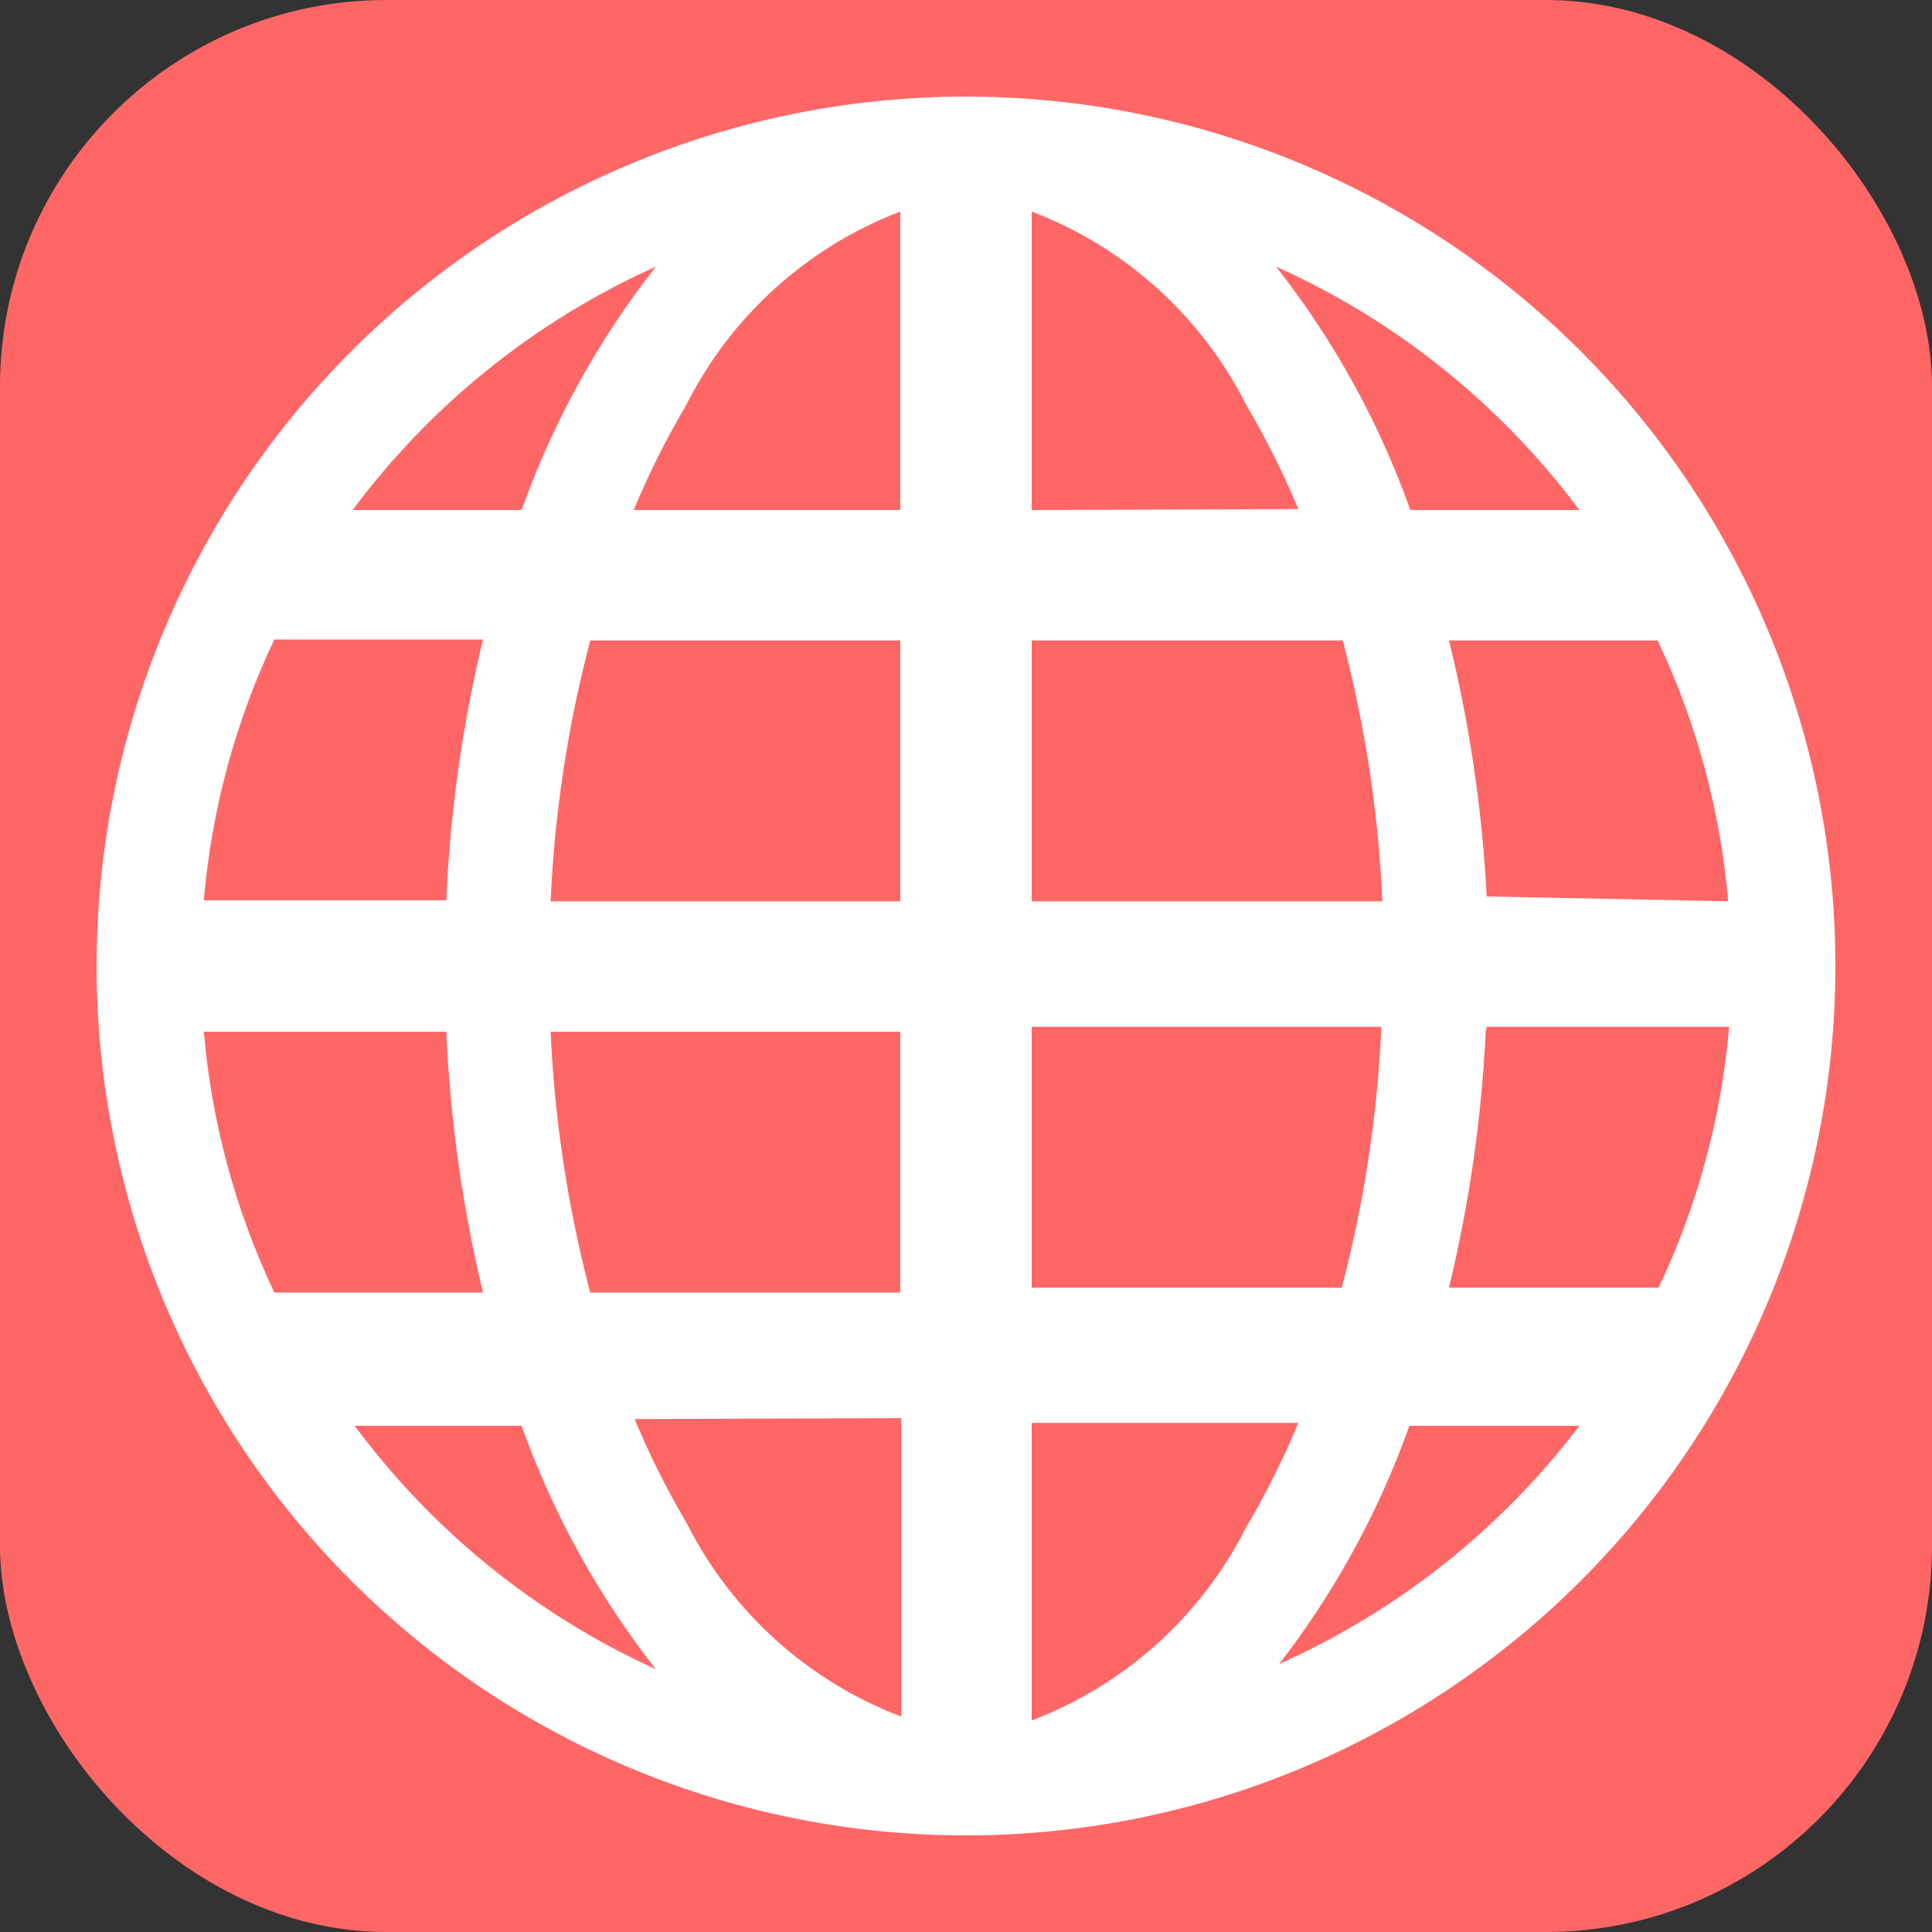
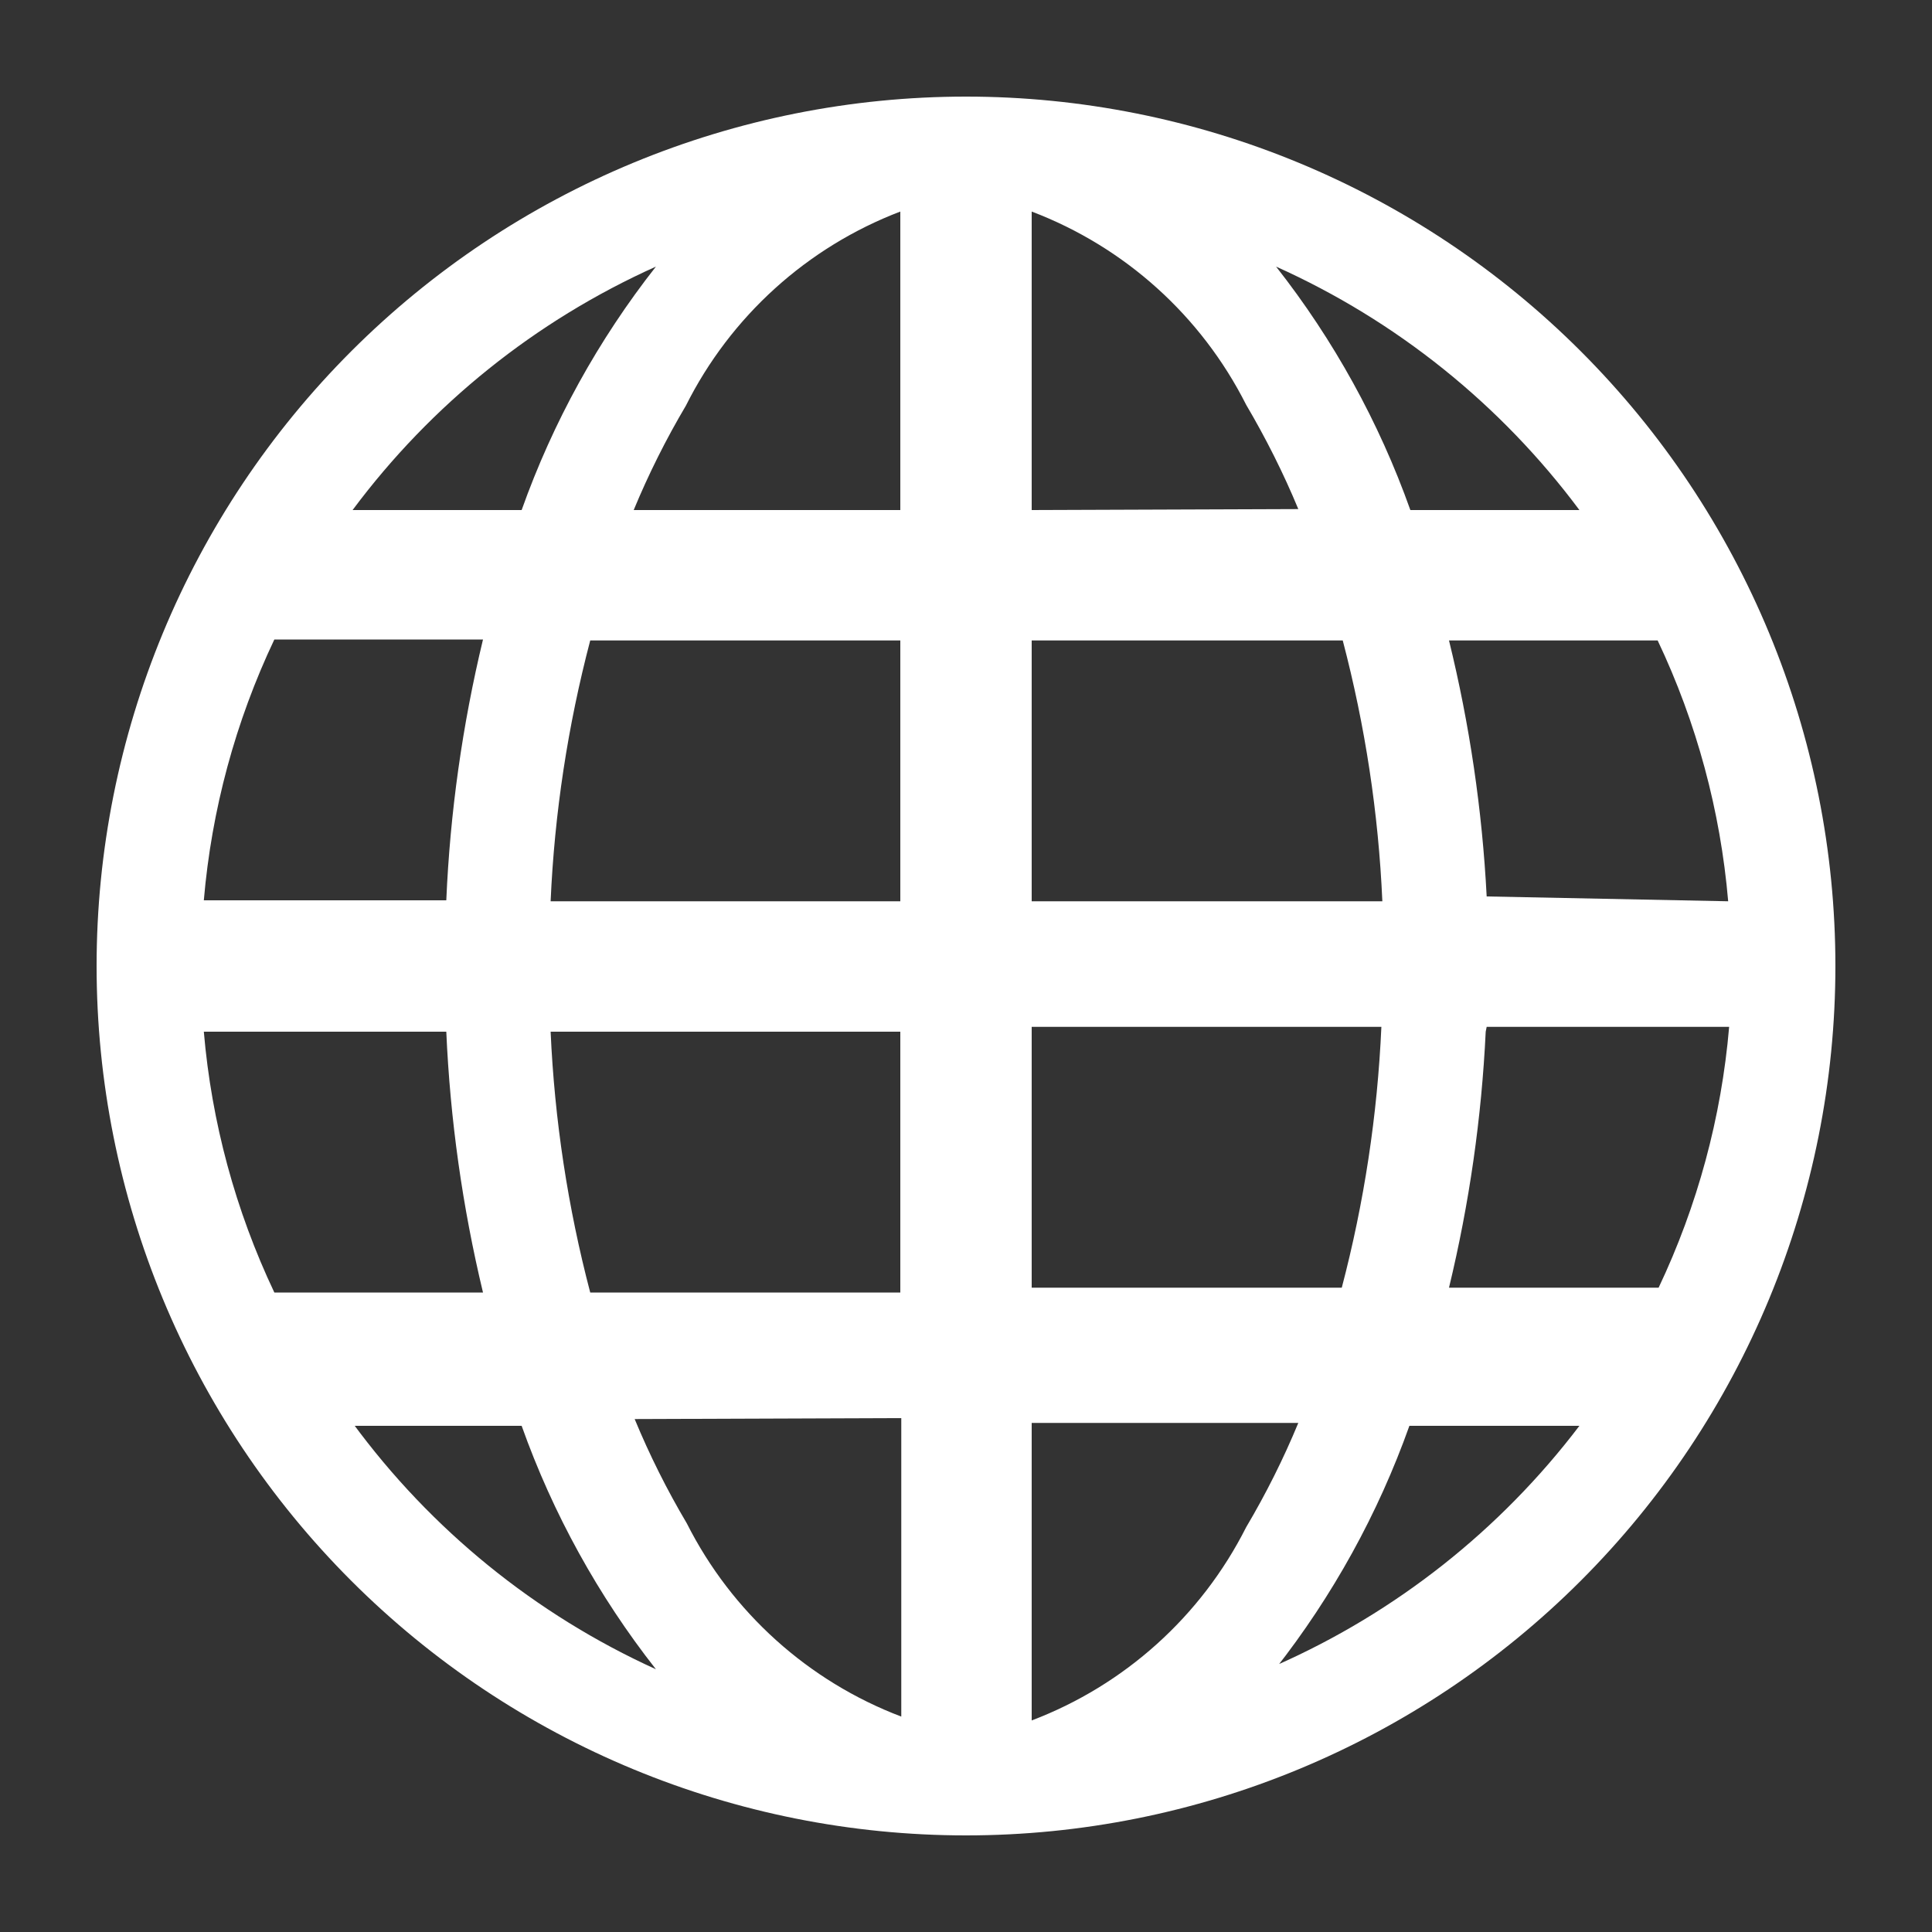
<svg xmlns="http://www.w3.org/2000/svg" width="30" height="30" viewBox="0 0 30 30" fill="none">
  <rect x="0" y="0" width="30" height="30" fill="#333333" stroke="none" />
-   <rect width="30" height="30" rx="6" fill="#FF6666" />
  <path d="M15 1.5C11.42 1.5 7.986 2.922 5.454 5.454C2.922 7.986 1.5 11.42 1.5 15C1.5 18.58 2.922 22.014 5.454 24.546C7.986 27.078 11.42 28.5 15 28.5C18.58 28.5 22.014 27.078 24.546 24.546C27.078 22.014 28.5 18.58 28.5 15C28.5 11.42 27.078 7.986 24.546 5.454C22.014 2.922 18.58 1.5 15 1.5ZM3.165 16.02H6.93C6.99 17.385 7.181 18.741 7.5 20.07H4.26C3.656 18.796 3.285 17.425 3.165 16.02ZM16.02 7.92V3.285C17.465 3.834 18.653 4.904 19.35 6.285C19.657 6.806 19.929 7.347 20.16 7.905L16.02 7.92ZM20.85 9.945C21.198 11.27 21.405 12.627 21.465 13.995H16.02V9.945H20.85ZM13.98 3.285V7.92H9.84C10.071 7.362 10.342 6.82 10.65 6.3C11.344 4.914 12.532 3.838 13.98 3.285ZM13.98 9.945V13.995H8.55C8.61 12.627 8.817 11.27 9.165 9.945H13.98ZM6.93 13.98H3.165C3.285 12.575 3.656 11.204 4.26 9.93H7.5C7.18 11.258 6.989 12.615 6.93 13.98ZM8.55 16.02H13.98V20.07H9.165C8.817 18.746 8.611 17.388 8.55 16.02ZM13.995 22.02V26.655C12.55 26.106 11.362 25.036 10.665 23.655C10.357 23.135 10.086 22.593 9.855 22.035L13.995 22.02ZM16.02 26.655V22.095H20.16C19.929 22.654 19.658 23.195 19.35 23.715C18.653 25.096 17.465 26.166 16.02 26.715V26.655ZM16.02 19.995V15.945H21.45C21.389 17.313 21.183 18.671 20.835 19.995H16.02ZM23.085 15.945H26.85C26.73 17.35 26.359 18.721 25.755 19.995H22.5C22.815 18.69 23.006 17.36 23.07 16.02L23.085 15.945ZM23.085 13.92C23.016 12.579 22.82 11.248 22.5 9.945H25.74C26.345 11.22 26.715 12.591 26.835 13.995L23.085 13.92ZM24.585 7.92H21.9C21.414 6.555 20.71 5.279 19.815 4.14C21.682 4.978 23.303 6.279 24.525 7.92H24.585ZM10.185 4.14C9.29 5.279 8.586 6.555 8.1 7.92H5.475C6.697 6.279 8.318 4.978 10.185 4.14ZM5.46 22.14H8.1C8.586 23.505 9.29 24.781 10.185 25.92C8.313 25.07 6.691 23.752 5.475 22.095L5.46 22.14ZM19.8 25.92C20.695 24.781 21.399 23.505 21.885 22.14H24.525C23.295 23.759 21.675 25.039 19.815 25.86L19.8 25.92Z" fill="white" />
</svg>